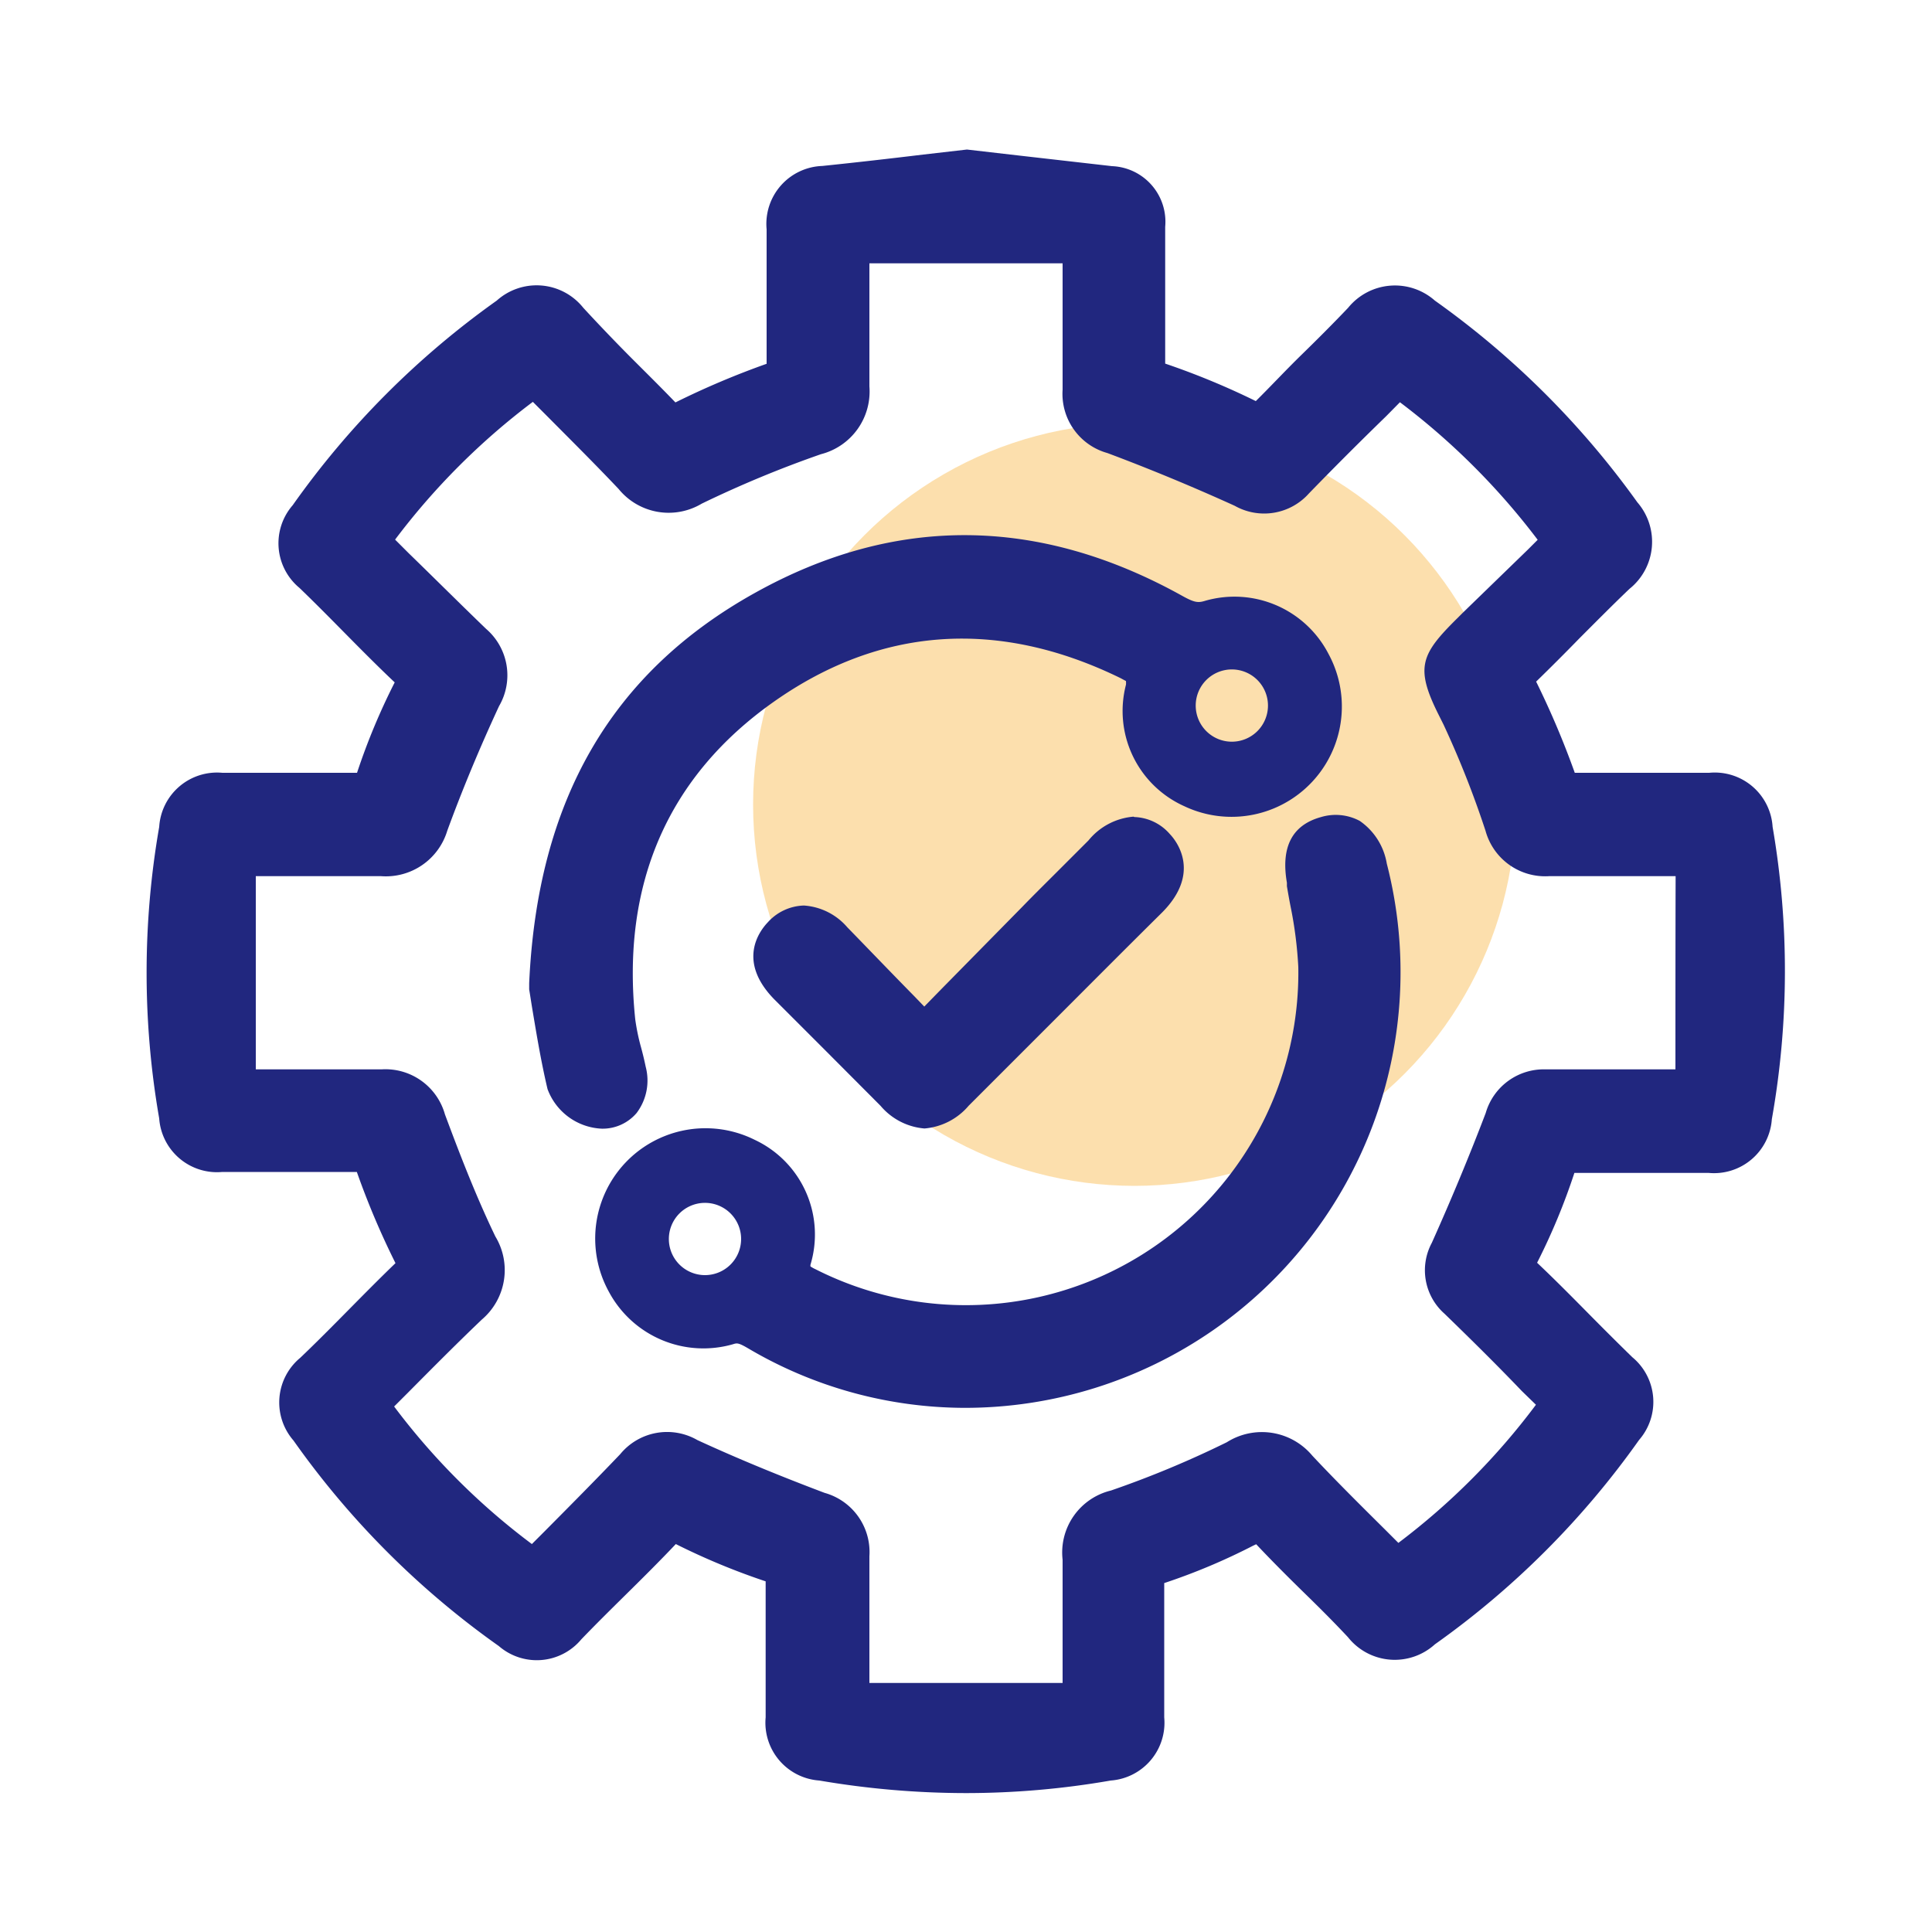
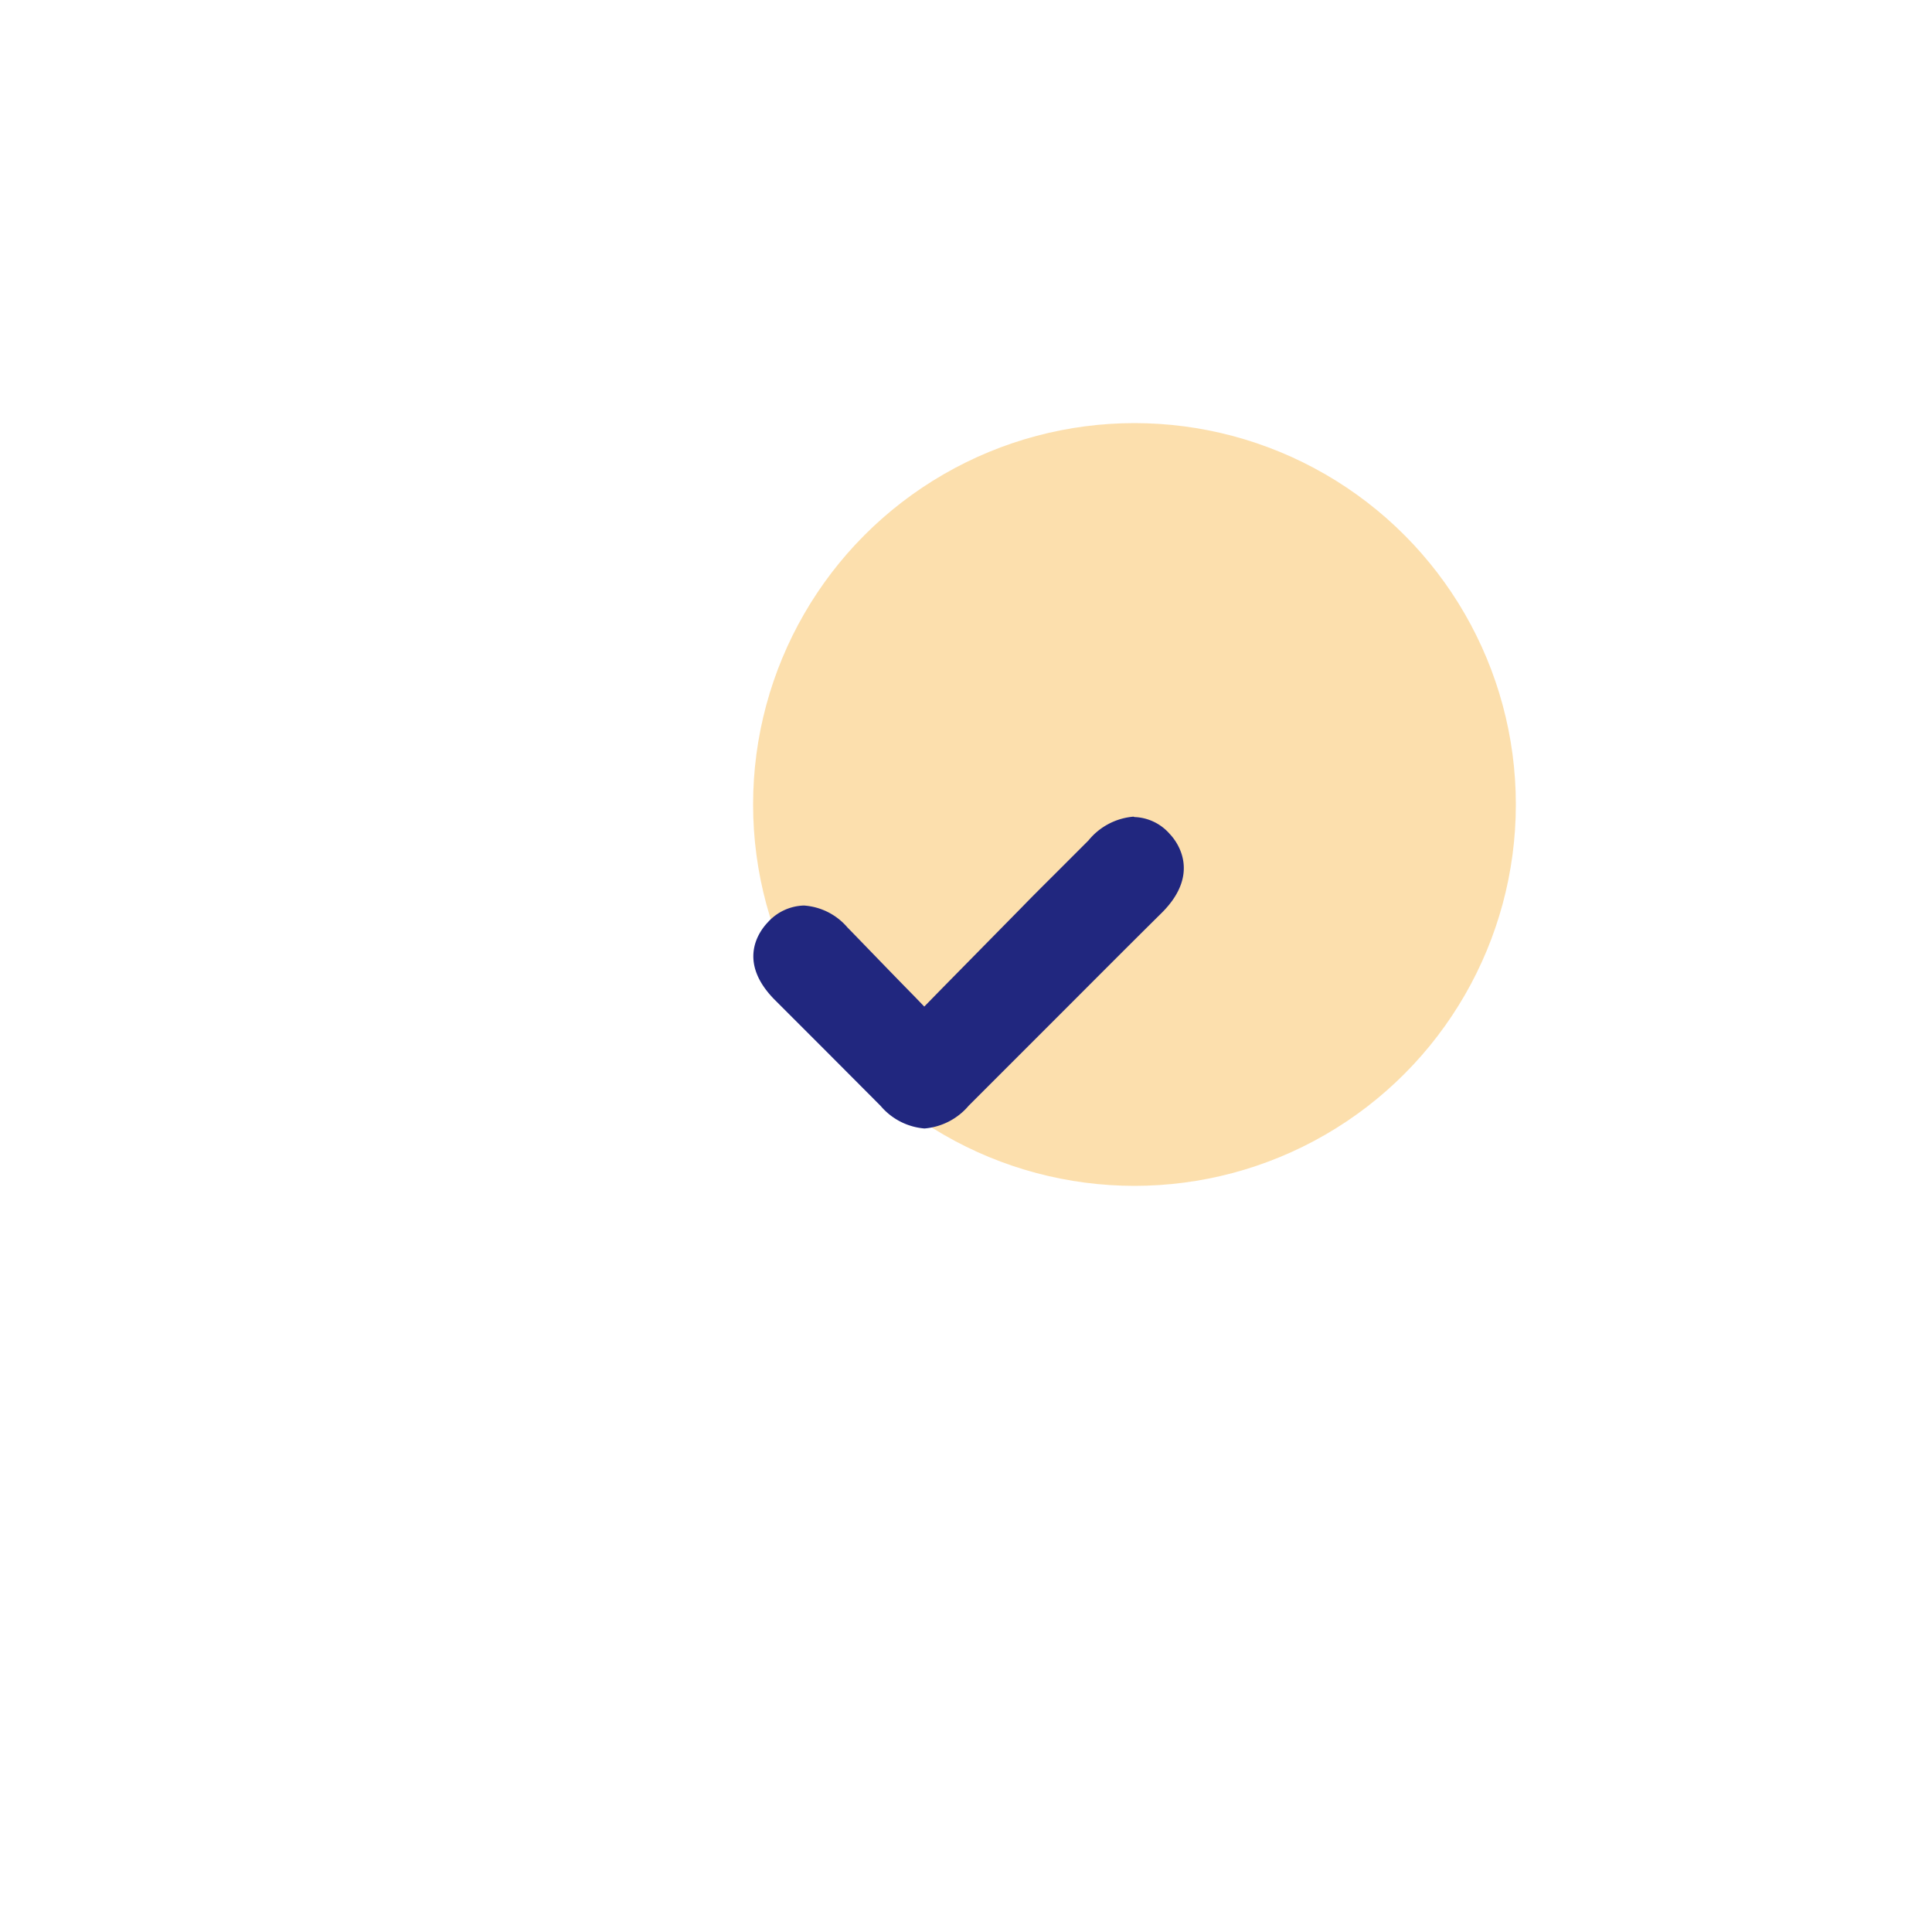
<svg xmlns="http://www.w3.org/2000/svg" id="Layer_1" data-name="Layer 1" viewBox="0 0 100 100">
  <defs>
    <style>.cls-1{fill:#fbc15d;opacity:0.5;}.cls-2{fill:#21277f;}</style>
  </defs>
  <circle class="cls-1" cx="58.72" cy="41.64" r="19.74" />
-   <path class="cls-2" d="M91.75,42.8A3,3,0,0,0,88.47,40c-1.2,0-2.4,0-3.59,0s-2.25,0-3.37,0a44.56,44.56,0,0,0-2-4.72q1.14-1.11,2.25-2.25c.85-.85,1.7-1.71,2.58-2.55A3.12,3.12,0,0,0,84.75,26,44.75,44.75,0,0,0,74.27,15.56a3.12,3.12,0,0,0-4.49.37c-.79.83-1.6,1.64-2.42,2.44S65.77,20,65,20.76l0,0a39.43,39.43,0,0,0-4.69-1.94c0-1.26,0-2.51,0-3.77,0-1.1,0-2.21,0-3.31A2.88,2.88,0,0,0,57.56,8.6L52.3,8l-2.25-.26L47.79,8c-1.74.21-3.49.41-5.23.59a3,3,0,0,0-2.88,3.28c0,1.19,0,2.38,0,3.57s0,2.26,0,3.39a42.74,42.74,0,0,0-4.72,2c-.73-.76-1.48-1.5-2.23-2.25S31,16.81,30.19,15.93a3.09,3.09,0,0,0-4.48-.37A44.43,44.43,0,0,0,15.15,26.15a3,3,0,0,0,.35,4.28c.8.77,1.57,1.55,2.34,2.33s1.71,1.73,2.59,2.56c0,0,0,0,0,0A33.52,33.52,0,0,0,18.48,40s0,0,0,0H18.4c-1.23,0-2.45,0-3.68,0-1.07,0-2.14,0-3.21,0A3,3,0,0,0,8.24,42.8a44,44,0,0,0,0,15.09,3,3,0,0,0,3.27,2.77c1.2,0,2.41,0,3.61,0s2.23,0,3.35,0a41.46,41.46,0,0,0,2,4.72c-.82.79-1.62,1.6-2.42,2.41s-1.66,1.68-2.51,2.49a3,3,0,0,0-.35,4.28A44.31,44.31,0,0,0,25.82,85.2a3,3,0,0,0,4.27-.35c.76-.79,1.53-1.55,2.3-2.31s1.75-1.73,2.59-2.62l0,0a35.4,35.4,0,0,0,4.65,1.93h0V82c0,1.22,0,2.45,0,3.68,0,1.07,0,2.14,0,3.21a3,3,0,0,0,2.78,3.27,45.2,45.2,0,0,0,7.58.65,43.74,43.74,0,0,0,7.5-.65,3,3,0,0,0,2.77-3.27c0-1.07,0-2.14,0-3.21,0-1.23,0-2.46,0-3.68v-.06l0,0A32.16,32.16,0,0,0,64.87,80l.15-.07a0,0,0,0,1,0,0c.82.87,1.67,1.72,2.5,2.53s1.52,1.5,2.25,2.28a3.09,3.09,0,0,0,4.5.37A44.39,44.39,0,0,0,84.84,74.53a3,3,0,0,0-.35-4.28c-.78-.76-1.55-1.53-2.32-2.31s-1.72-1.74-2.61-2.58a.05.05,0,0,0,0,0,32.93,32.93,0,0,0,1.93-4.65s0,0,0,0h.06c1.23,0,2.45,0,3.67,0s2.15,0,3.22,0a3,3,0,0,0,3.27-2.78A43.89,43.89,0,0,0,91.75,42.8Zm-5,12.55c-1.11,0-2.23,0-3.34,0s-2.19,0-3.28,0H80a3.13,3.13,0,0,0-3.1,2.26c-.85,2.23-1.79,4.49-2.79,6.72A3,3,0,0,0,74.77,68c1.35,1.31,2.69,2.63,4,4l.73.71a35.71,35.71,0,0,1-7.12,7.15l-.7-.7c-1.3-1.29-2.54-2.52-3.75-3.81a3.4,3.4,0,0,0-4.43-.7,51.8,51.8,0,0,1-6,2.5A3.3,3.3,0,0,0,55,80.73c0,1.13,0,2.25,0,3.38s0,2,0,3H45c0-1.16,0-2.32,0-3.48s0-2,0-3.08a3.18,3.18,0,0,0-2.32-3.28c-2.38-.9-4.54-1.79-6.58-2.73a3.14,3.14,0,0,0-4,.73c-1.28,1.34-2.59,2.66-3.92,4l-.65.65a35.37,35.37,0,0,1-7.13-7.12l.71-.71c1.31-1.32,2.54-2.56,3.83-3.79a3.36,3.36,0,0,0,.7-4.3c-1.07-2.22-1.95-4.55-2.61-6.32a3.2,3.2,0,0,0-3.28-2.33c-1,0-2,0-3,0s-2.33,0-3.51,0c0-3.31,0-6.63,0-10,1.07,0,2.16,0,3.24,0s2.16,0,3.24,0A3.32,3.32,0,0,0,23.15,43c.76-2.08,1.66-4.25,2.68-6.45a3.17,3.17,0,0,0-.67-4c-1.33-1.28-2.63-2.58-4-3.91l-.71-.71a36,36,0,0,1,7.13-7.13l.69.69c1.24,1.25,2.53,2.53,3.75,3.82a3.34,3.34,0,0,0,4.3.76,57.26,57.26,0,0,1,6.17-2.56A3.35,3.35,0,0,0,45,20c0-1.12,0-2.24,0-3.37s0-2,0-3h1l9,0c0,1.09,0,2.18,0,3.27s0,2.18,0,3.27a3.18,3.18,0,0,0,2.32,3.28c2.19.82,4.41,1.74,6.59,2.73a3.1,3.1,0,0,0,3.84-.64c1.31-1.35,2.63-2.67,4-4l.71-.72a36.42,36.42,0,0,1,7.13,7.12l-.51.51L75.7,31.73l-.27.27c-1.87,1.85-2.19,2.53-1,4.93l.29.58A49.91,49.91,0,0,1,76.89,43a3.2,3.2,0,0,0,3.29,2.35c1,0,2.1,0,3.15,0s2.27,0,3.4,0C86.72,48.65,86.72,52,86.72,55.35Z" />
-   <path class="cls-2" d="M68.76,33.84a5.48,5.48,0,0,0-6.39-2.74c-.36.11-.55.09-1.18-.26-7.43-4.13-14.86-4.19-22.1-.16-7.45,4.14-11.27,10.75-11.7,20.21v.16l0,.16c.05.3.1.64.16,1,.2,1.19.44,2.68.79,4.16a3.14,3.14,0,0,0,2.81,2.05h0a2.31,2.31,0,0,0,1.8-.81,2.79,2.79,0,0,0,.47-2.4c-.07-.34-.15-.67-.24-1a11,11,0,0,1-.3-1.45c-.73-7,1.69-12.58,7.19-16.45S51.66,32,58,35.1l.28.15a1.08,1.08,0,0,1,0,.19,5.4,5.4,0,0,0,3,6.28,5.71,5.71,0,0,0,7.48-7.88Zm-5,4.55a1.87,1.87,0,1,1,1.87-1.87A1.87,1.87,0,0,1,63.76,38.39Z" />
-   <path class="cls-2" d="M71.78,44.7a3.35,3.35,0,0,0-1.4-2.21,2.64,2.64,0,0,0-2-.2c-1.5.41-2.09,1.55-1.77,3.4l0,.18c.06.35.12.7.19,1.05a21.09,21.09,0,0,1,.4,3.14,17.21,17.21,0,0,1-25,15.63,1.72,1.72,0,0,1-.25-.14.29.29,0,0,1,0-.09A5.41,5.41,0,0,0,39.07,59a5.71,5.71,0,0,0-7.55,7.87,5.55,5.55,0,0,0,6.41,2.71c.22-.07.28-.09.81.22a22.12,22.12,0,0,0,11.17,3.07h0A22.55,22.55,0,0,0,71.78,44.7ZM36.5,66a1.87,1.87,0,1,1,1.86-1.87A1.87,1.87,0,0,1,36.5,66Z" />
  <path class="cls-2" d="M58.67,42.27a3.36,3.36,0,0,0-2.33,1.23l-1.59,1.59c-.61.61-1.23,1.22-1.83,1.84l-4.23,4.3-.85.87-.53-.55C46.11,50.33,45,49.17,43.86,48a3.25,3.25,0,0,0-2.25-1.13h0a2.61,2.61,0,0,0-1.87.87c-.42.44-1.62,2,.35,4l2.67,2.67,2.82,2.83a3.33,3.33,0,0,0,2.27,1.17,3.36,3.36,0,0,0,2.29-1.18l4.57-4.57c1.81-1.81,3.61-3.62,5.43-5.42,2-2,.83-3.63.41-4.07a2.54,2.54,0,0,0-1.83-.88Z" />
</svg>